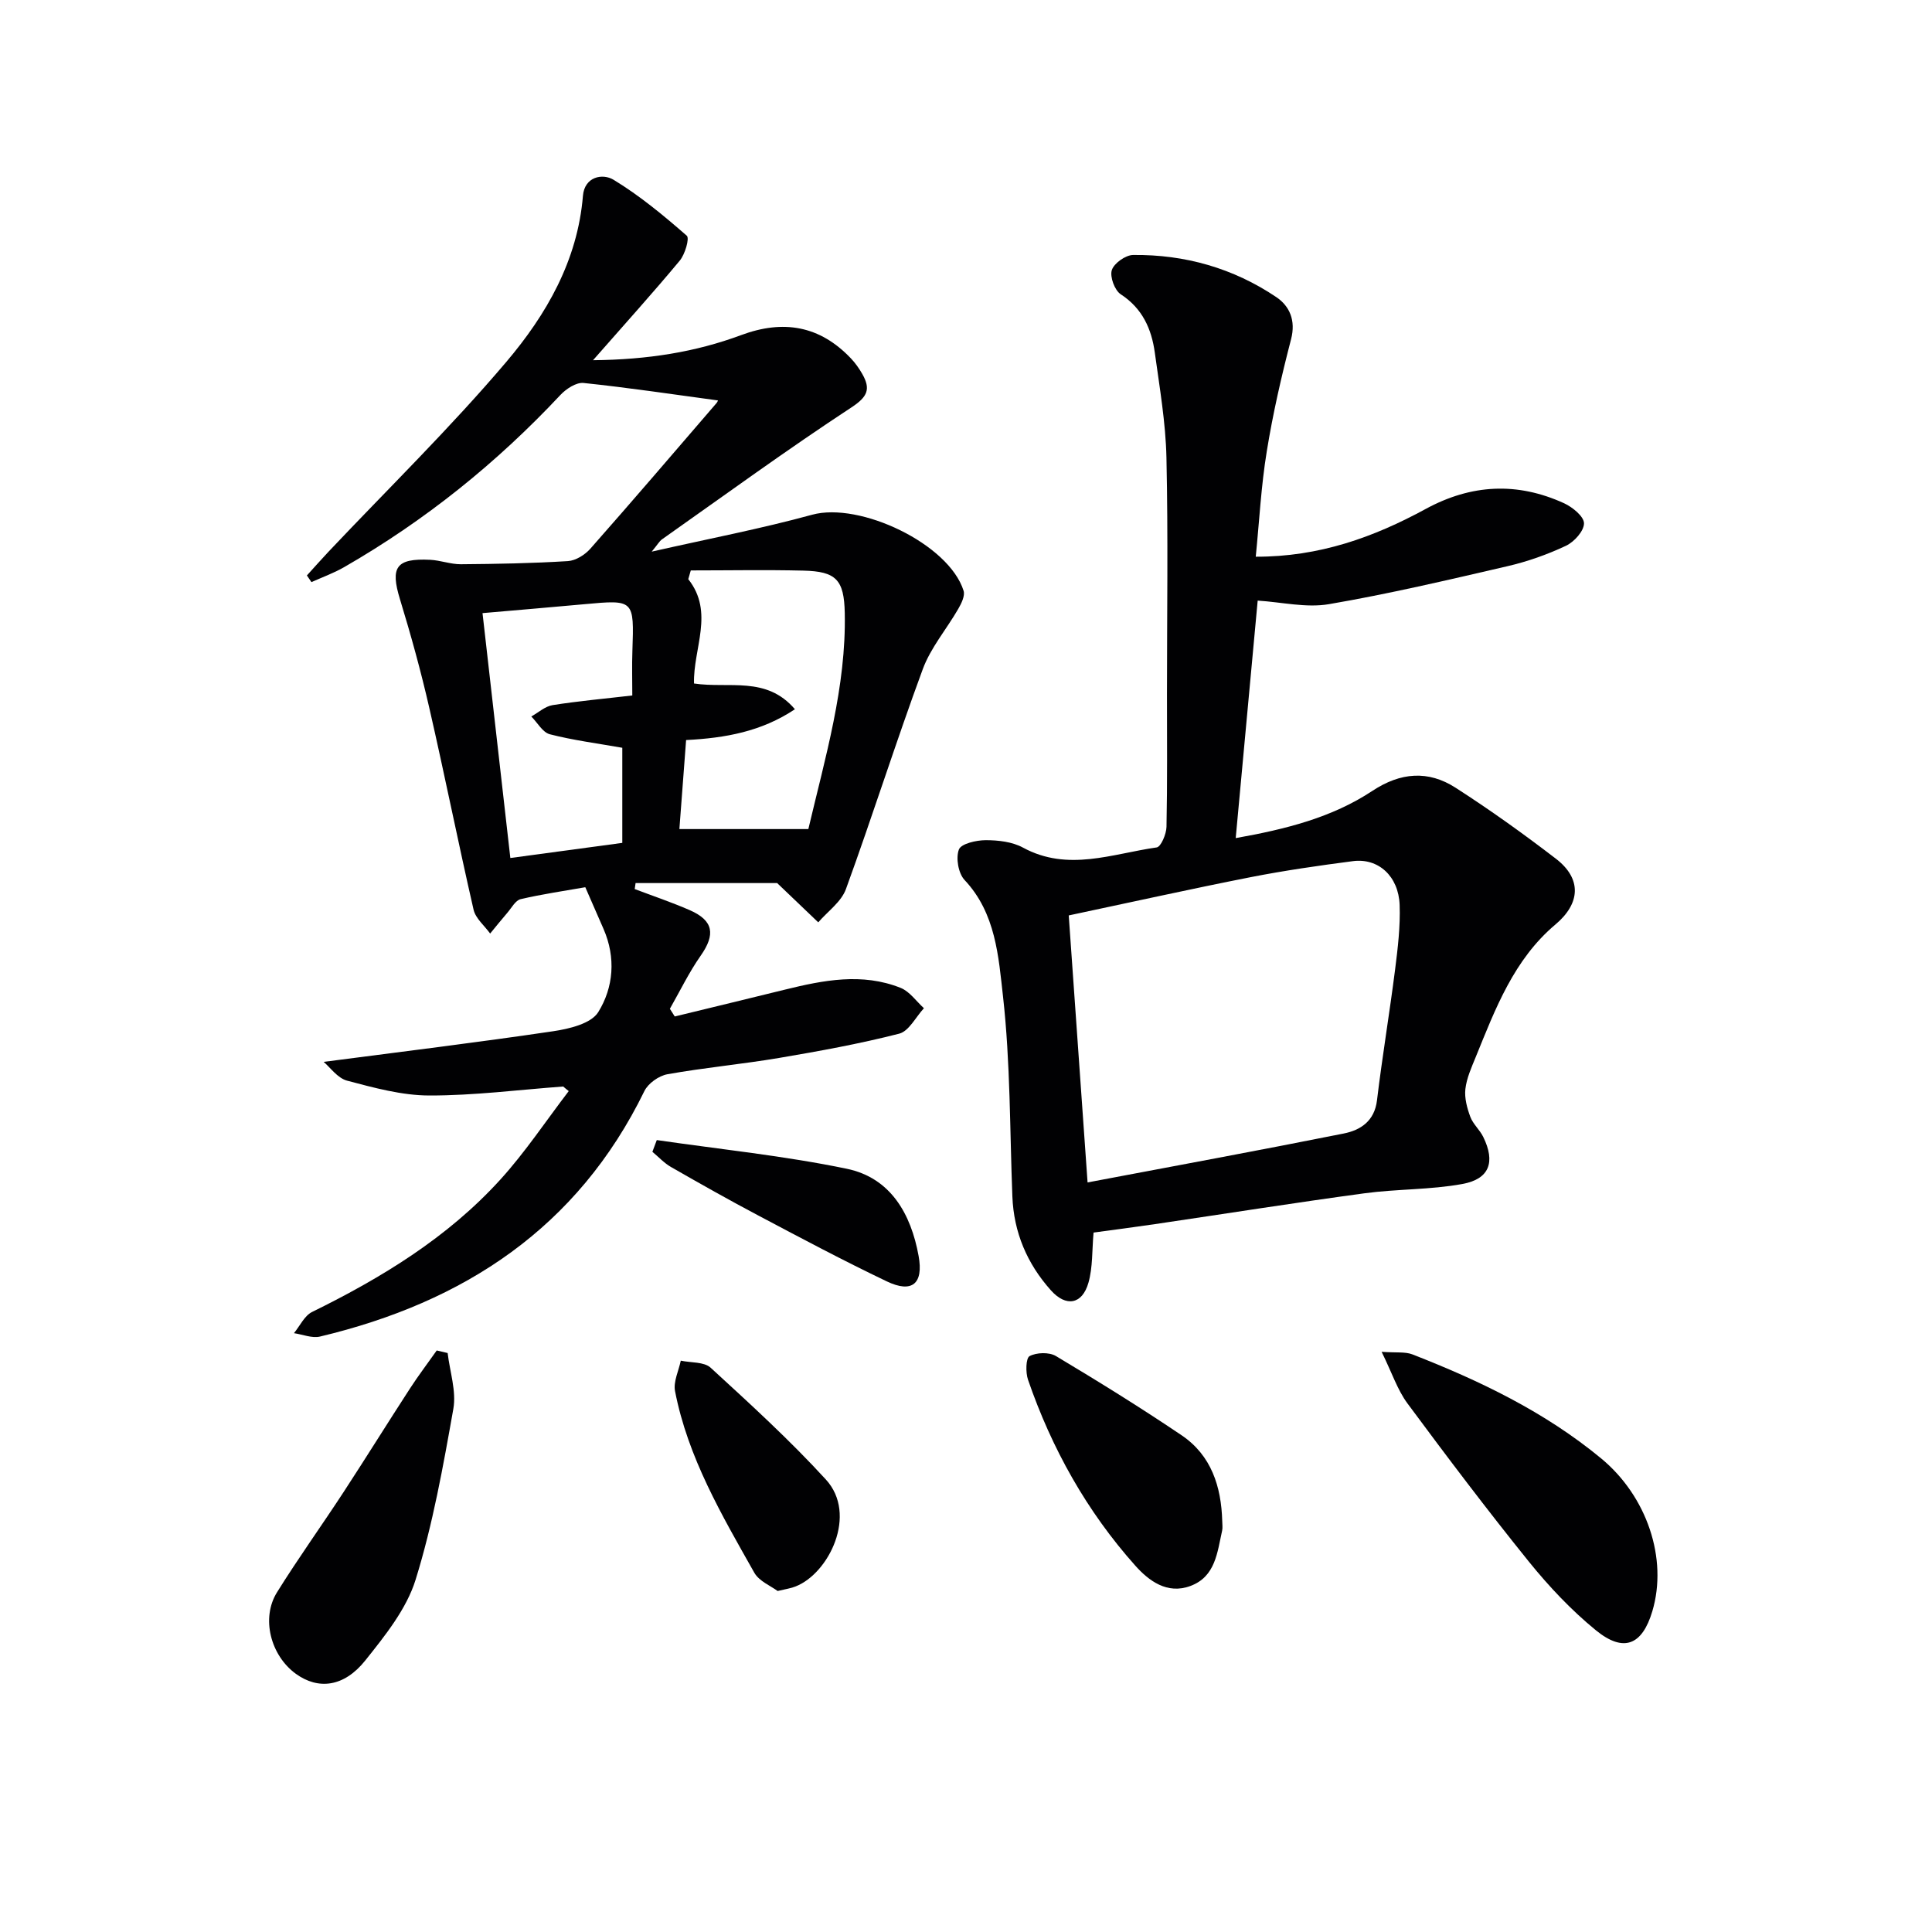
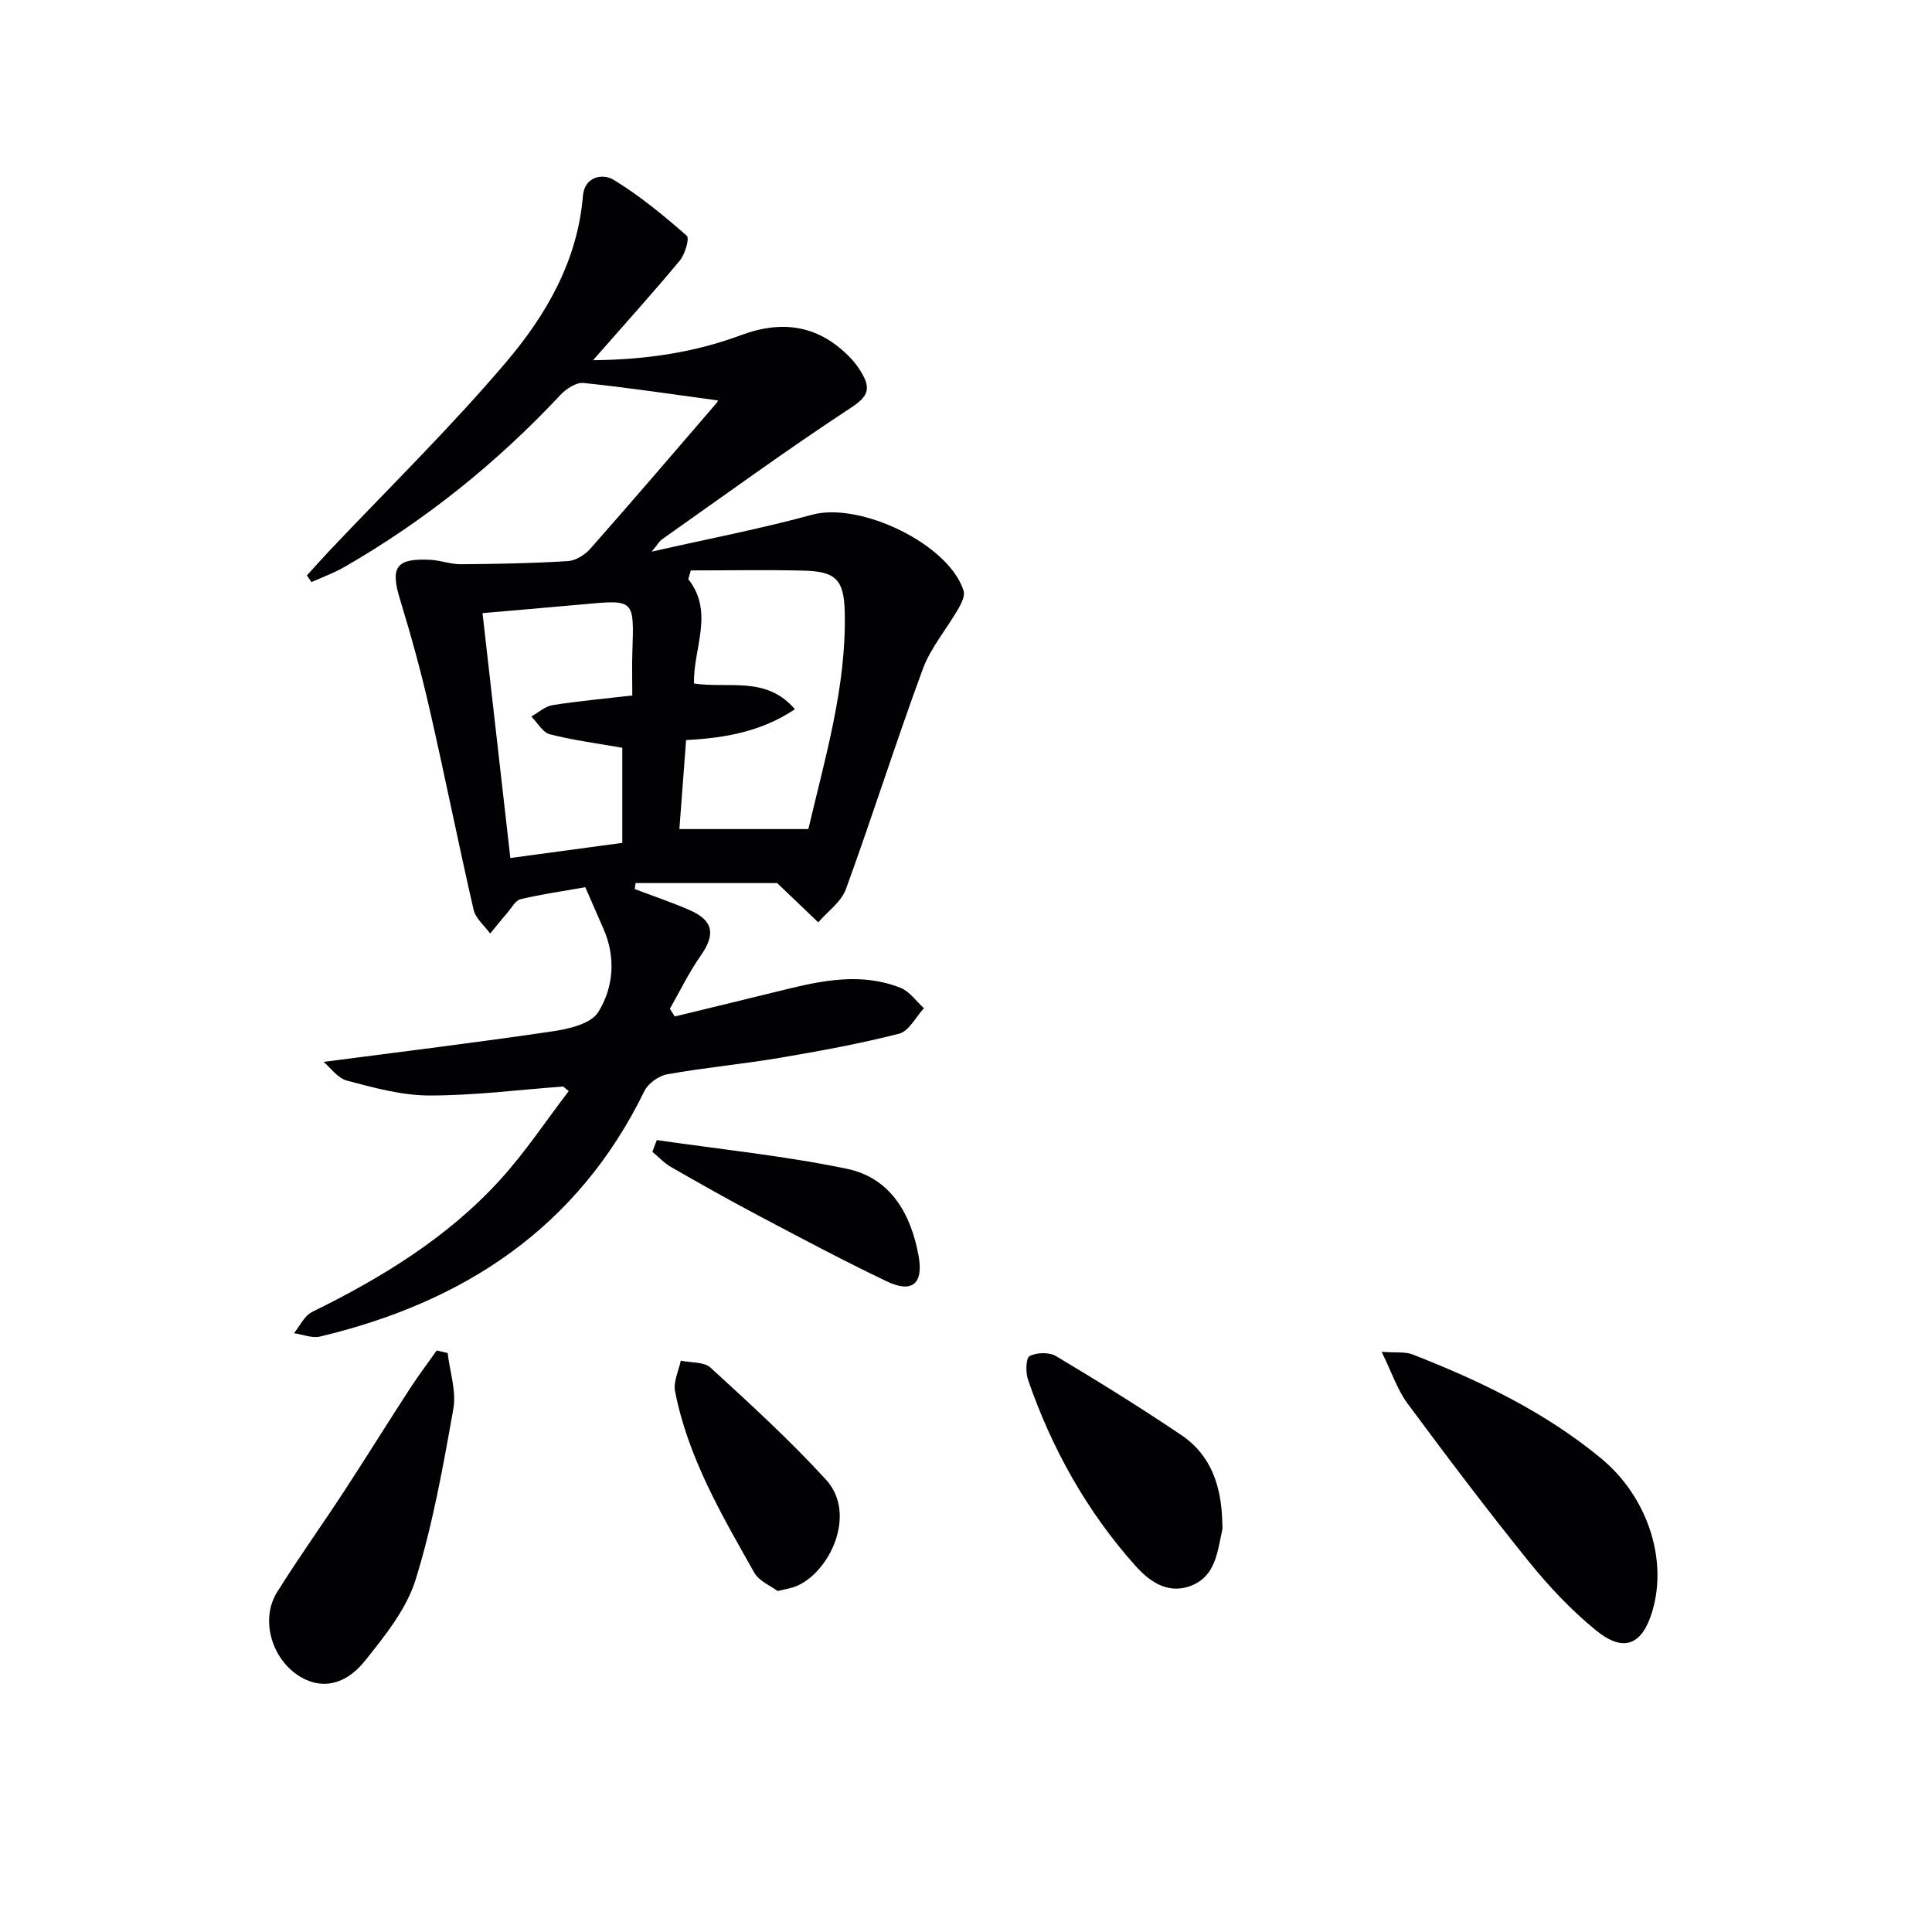
<svg xmlns="http://www.w3.org/2000/svg" enable-background="new 0 0 400 400" viewBox="0 0 400 400">
  <g fill="#010103">
    <path d="m116.6 224.95c-9.24.68-18.48 1.88-27.72 1.86-5.69-.01-11.45-1.6-17.02-3.07-1.99-.53-3.53-2.78-4.85-3.89 16.14-2.11 31.85-4.02 47.5-6.34 3.33-.49 7.88-1.58 9.35-3.96 3.17-5.11 3.68-11.28 1.1-17.21-1.18-2.72-2.37-5.43-3.78-8.65-4.34.77-8.91 1.42-13.38 2.47-1.08.25-1.88 1.8-2.75 2.81-1.22 1.41-2.38 2.87-3.57 4.31-1.18-1.64-3.01-3.12-3.43-4.93-3.19-13.9-5.98-27.89-9.17-41.79-1.73-7.57-3.8-15.07-6.07-22.49-2.03-6.63-.83-8.51 6.23-8.17 2.13.1 4.25.93 6.37.92 7.39-.06 14.8-.19 22.17-.65 1.61-.1 3.51-1.29 4.63-2.55 8.81-9.98 17.47-20.1 26.16-30.19.28-.32.34-.83.23-.53-9.24-1.25-18.49-2.64-27.78-3.61-1.51-.16-3.6 1.21-4.79 2.48-13.18 14.07-28.03 26.02-44.76 35.64-2.15 1.24-4.52 2.09-6.79 3.11-.31-.46-.62-.92-.94-1.38 1.5-1.64 2.96-3.31 4.49-4.93 12.33-13.05 25.22-25.63 36.81-39.3 8.26-9.74 14.75-20.95 15.85-34.36.33-4 4.08-4.7 6.34-3.33 5.42 3.29 10.37 7.4 15.16 11.58.61.53-.36 3.85-1.46 5.17-5.59 6.72-11.46 13.21-17.95 20.61 11.32-.12 21.19-1.68 30.66-5.2 8.74-3.25 16.29-1.97 22.75 4.84.9.95 1.69 2.07 2.34 3.21 1.75 3.09 1.15 4.69-2.25 6.92-13.32 8.74-26.21 18.14-39.24 27.33-.5.35-.82.97-2.11 2.53 11.87-2.69 22.66-4.75 33.21-7.64 9.89-2.71 28.31 6.04 31.36 15.74.33 1.04-.45 2.62-1.09 3.73-2.42 4.21-5.73 8.06-7.37 12.53-5.56 15.07-10.4 30.41-15.9 45.51-.96 2.64-3.77 4.61-5.73 6.88-2.6-2.48-5.2-4.96-8.51-8.13-8.65 0-18.98 0-29.31 0-.06.41-.12.82-.18 1.24 3.8 1.44 7.67 2.74 11.4 4.37 4.93 2.16 5.35 5.02 2.25 9.44-2.42 3.45-4.27 7.3-6.37 10.98.34.53.68 1.06 1.01 1.59 7.61-1.85 15.22-3.69 22.82-5.56 7.96-1.96 15.99-3.54 23.95-.36 1.87.75 3.23 2.77 4.82 4.21-1.69 1.82-3.1 4.75-5.12 5.27-8.17 2.09-16.51 3.61-24.84 5.02-7.69 1.3-15.48 2.01-23.15 3.38-1.78.32-3.99 1.89-4.77 3.49-13.82 28.32-37.36 43.72-67.16 50.82-1.65.39-3.59-.44-5.39-.7 1.23-1.5 2.17-3.61 3.75-4.39 14.44-7.1 28.06-15.4 38.96-27.39 5.18-5.7 9.48-12.2 14.18-18.34-.39-.3-.77-.63-1.15-.95zm26.42-106.85c-.17.6-.35 1.2-.52 1.81 5.45 6.88.98 14.36 1.19 21.6 7.24 1.09 14.96-1.62 20.89 5.33-6.93 4.62-14.38 5.96-22.53 6.38-.47 6.23-.93 12.27-1.39 18.43h26.7c3.52-14.95 7.85-29.45 7.54-44.74-.14-6.88-1.78-8.61-8.57-8.77-7.76-.19-15.54-.04-23.31-.04zm-14.18 36.72c-5.32-.94-10.24-1.57-15.01-2.8-1.49-.39-2.56-2.41-3.83-3.68 1.46-.81 2.85-2.1 4.4-2.35 5.36-.85 10.77-1.33 16.51-2 0-3.23-.09-6.22.02-9.2.36-10.66.39-10.65-10.01-9.69-6.88.63-13.77 1.21-21.02 1.84 1.94 17.11 3.86 33.94 5.76 50.7 8.1-1.09 15.57-2.1 23.18-3.13 0-6.61 0-13.07 0-19.69z" />
-     <path d="m259.99 115.26c13.16.04 24.46-4.05 35.17-9.88 9.46-5.15 18.98-5.62 28.68-1.18 1.74.8 4.11 2.74 4.11 4.15 0 1.6-2.04 3.85-3.74 4.65-3.87 1.82-8 3.28-12.17 4.24-12.26 2.84-24.53 5.73-36.92 7.85-4.7.8-9.75-.43-14.73-.74-1.44 15.59-2.97 32.06-4.55 49.17 10.34-1.84 19.93-4.24 28.3-9.78 5.83-3.85 11.56-4.29 17.22-.65 7.13 4.58 14.04 9.53 20.76 14.69 5.42 4.16 5.09 9.27-.08 13.62-8.61 7.25-12.44 17.45-16.51 27.46-.88 2.15-1.88 4.36-2.14 6.62-.21 1.86.35 3.93 1.02 5.74.56 1.51 1.96 2.69 2.68 4.17 2.54 5.18 1.32 8.71-4.31 9.74-6.66 1.22-13.56 1.02-20.29 1.93-14.48 1.96-28.91 4.25-43.36 6.38-4.41.65-8.83 1.22-12.72 1.75-.33 3.69-.15 7.2-1.06 10.39-1.29 4.51-4.65 5.07-7.78 1.56-4.92-5.51-7.68-11.98-7.97-19.43-.54-13.79-.4-27.66-1.93-41.34-.94-8.31-1.49-17.28-7.96-24.17-1.3-1.38-1.85-4.56-1.18-6.32.46-1.21 3.61-1.93 5.56-1.93 2.59 0 5.49.33 7.71 1.54 9.3 5.05 18.49 1.26 27.68-.04.89-.13 1.99-2.76 2.03-4.25.19-9.16.1-18.33.1-27.49 0-16.32.25-32.65-.11-48.97-.16-7.26-1.42-14.52-2.41-21.74-.68-4.91-2.56-9.14-7.05-12.07-1.26-.82-2.29-3.62-1.85-5.01.46-1.42 2.84-3.11 4.4-3.13 10.72-.12 20.75 2.73 29.65 8.72 2.75 1.85 4.08 4.83 3.06 8.73-1.99 7.66-3.77 15.41-5.03 23.22-1.17 7.14-1.54 14.4-2.28 21.8zm-34.82 129.55c18.18-3.44 35.64-6.65 53.04-10.13 3.45-.69 6.36-2.55 6.88-6.86 1.09-9.05 2.6-18.04 3.75-27.09.56-4.43 1.1-8.93.94-13.37-.22-5.96-4.41-9.75-9.66-9.07-7.08.92-14.15 1.94-21.15 3.31-12.45 2.45-24.84 5.21-37.7 7.93 1.25 17.67 2.56 36.32 3.9 55.28z" />
-     <path d="m286.05 279.88c3.02.22 4.86-.05 6.37.53 13.96 5.45 27.4 11.89 39.07 21.53 9.49 7.84 13.85 20.75 10.61 31.64-2.09 7.02-5.92 8.65-11.68 3.96-5.1-4.16-9.72-9.07-13.87-14.2-8.65-10.72-16.96-21.72-25.16-32.79-2.08-2.82-3.21-6.35-5.34-10.67z" />
+     <path d="m286.05 279.88c3.02.22 4.86-.05 6.37.53 13.96 5.45 27.4 11.89 39.07 21.53 9.49 7.84 13.85 20.75 10.61 31.64-2.09 7.02-5.92 8.65-11.68 3.96-5.1-4.16-9.72-9.07-13.87-14.2-8.65-10.72-16.96-21.72-25.16-32.79-2.08-2.82-3.21-6.35-5.34-10.67" />
    <path d="m92.68 280.13c.45 3.86 1.83 7.89 1.18 11.56-2.11 11.89-4.24 23.86-7.81 35.36-1.89 6.09-6.34 11.61-10.43 16.74-4.41 5.52-9.74 6.1-14.36 2.76-5.23-3.79-7.25-11.52-3.91-16.88 4.39-7.06 9.26-13.82 13.81-20.79 4.63-7.09 9.1-14.29 13.71-21.39 1.75-2.7 3.7-5.26 5.55-7.89.75.18 1.51.36 2.26.53z" />
    <path d="m253.05 314.91c0 .67.12 1.36-.02 1.99-1.01 4.5-1.37 9.53-6.57 11.46-4.8 1.79-8.61-1.07-11.41-4.21-10.04-11.25-17.3-24.24-22.21-38.49-.52-1.5-.46-4.46.32-4.89 1.45-.77 4.05-.85 5.45-.02 8.81 5.27 17.55 10.68 26.06 16.43 6.12 4.15 8.18 10.6 8.38 17.73z" />
    <path d="m161 329.4c-1.4-1.05-3.83-2.02-4.83-3.79-6.75-11.96-13.75-23.87-16.41-37.59-.38-1.95.75-4.2 1.19-6.31 2.09.45 4.82.21 6.18 1.46 8.17 7.49 16.39 14.99 23.86 23.15 6.64 7.25.6 19.45-6.26 22.13-.91.38-1.9.51-3.73.95z" />
    <path d="m135.98 236.04c13.13 1.91 26.38 3.25 39.34 5.94 9.06 1.88 13.29 9.33 14.87 18.06 1.04 5.75-1.35 7.76-6.58 5.26-8.94-4.27-17.71-8.93-26.47-13.57-6.14-3.24-12.19-6.66-18.21-10.11-1.42-.81-2.58-2.09-3.86-3.15.31-.81.61-1.62.91-2.43z" />
  </g>
</svg>